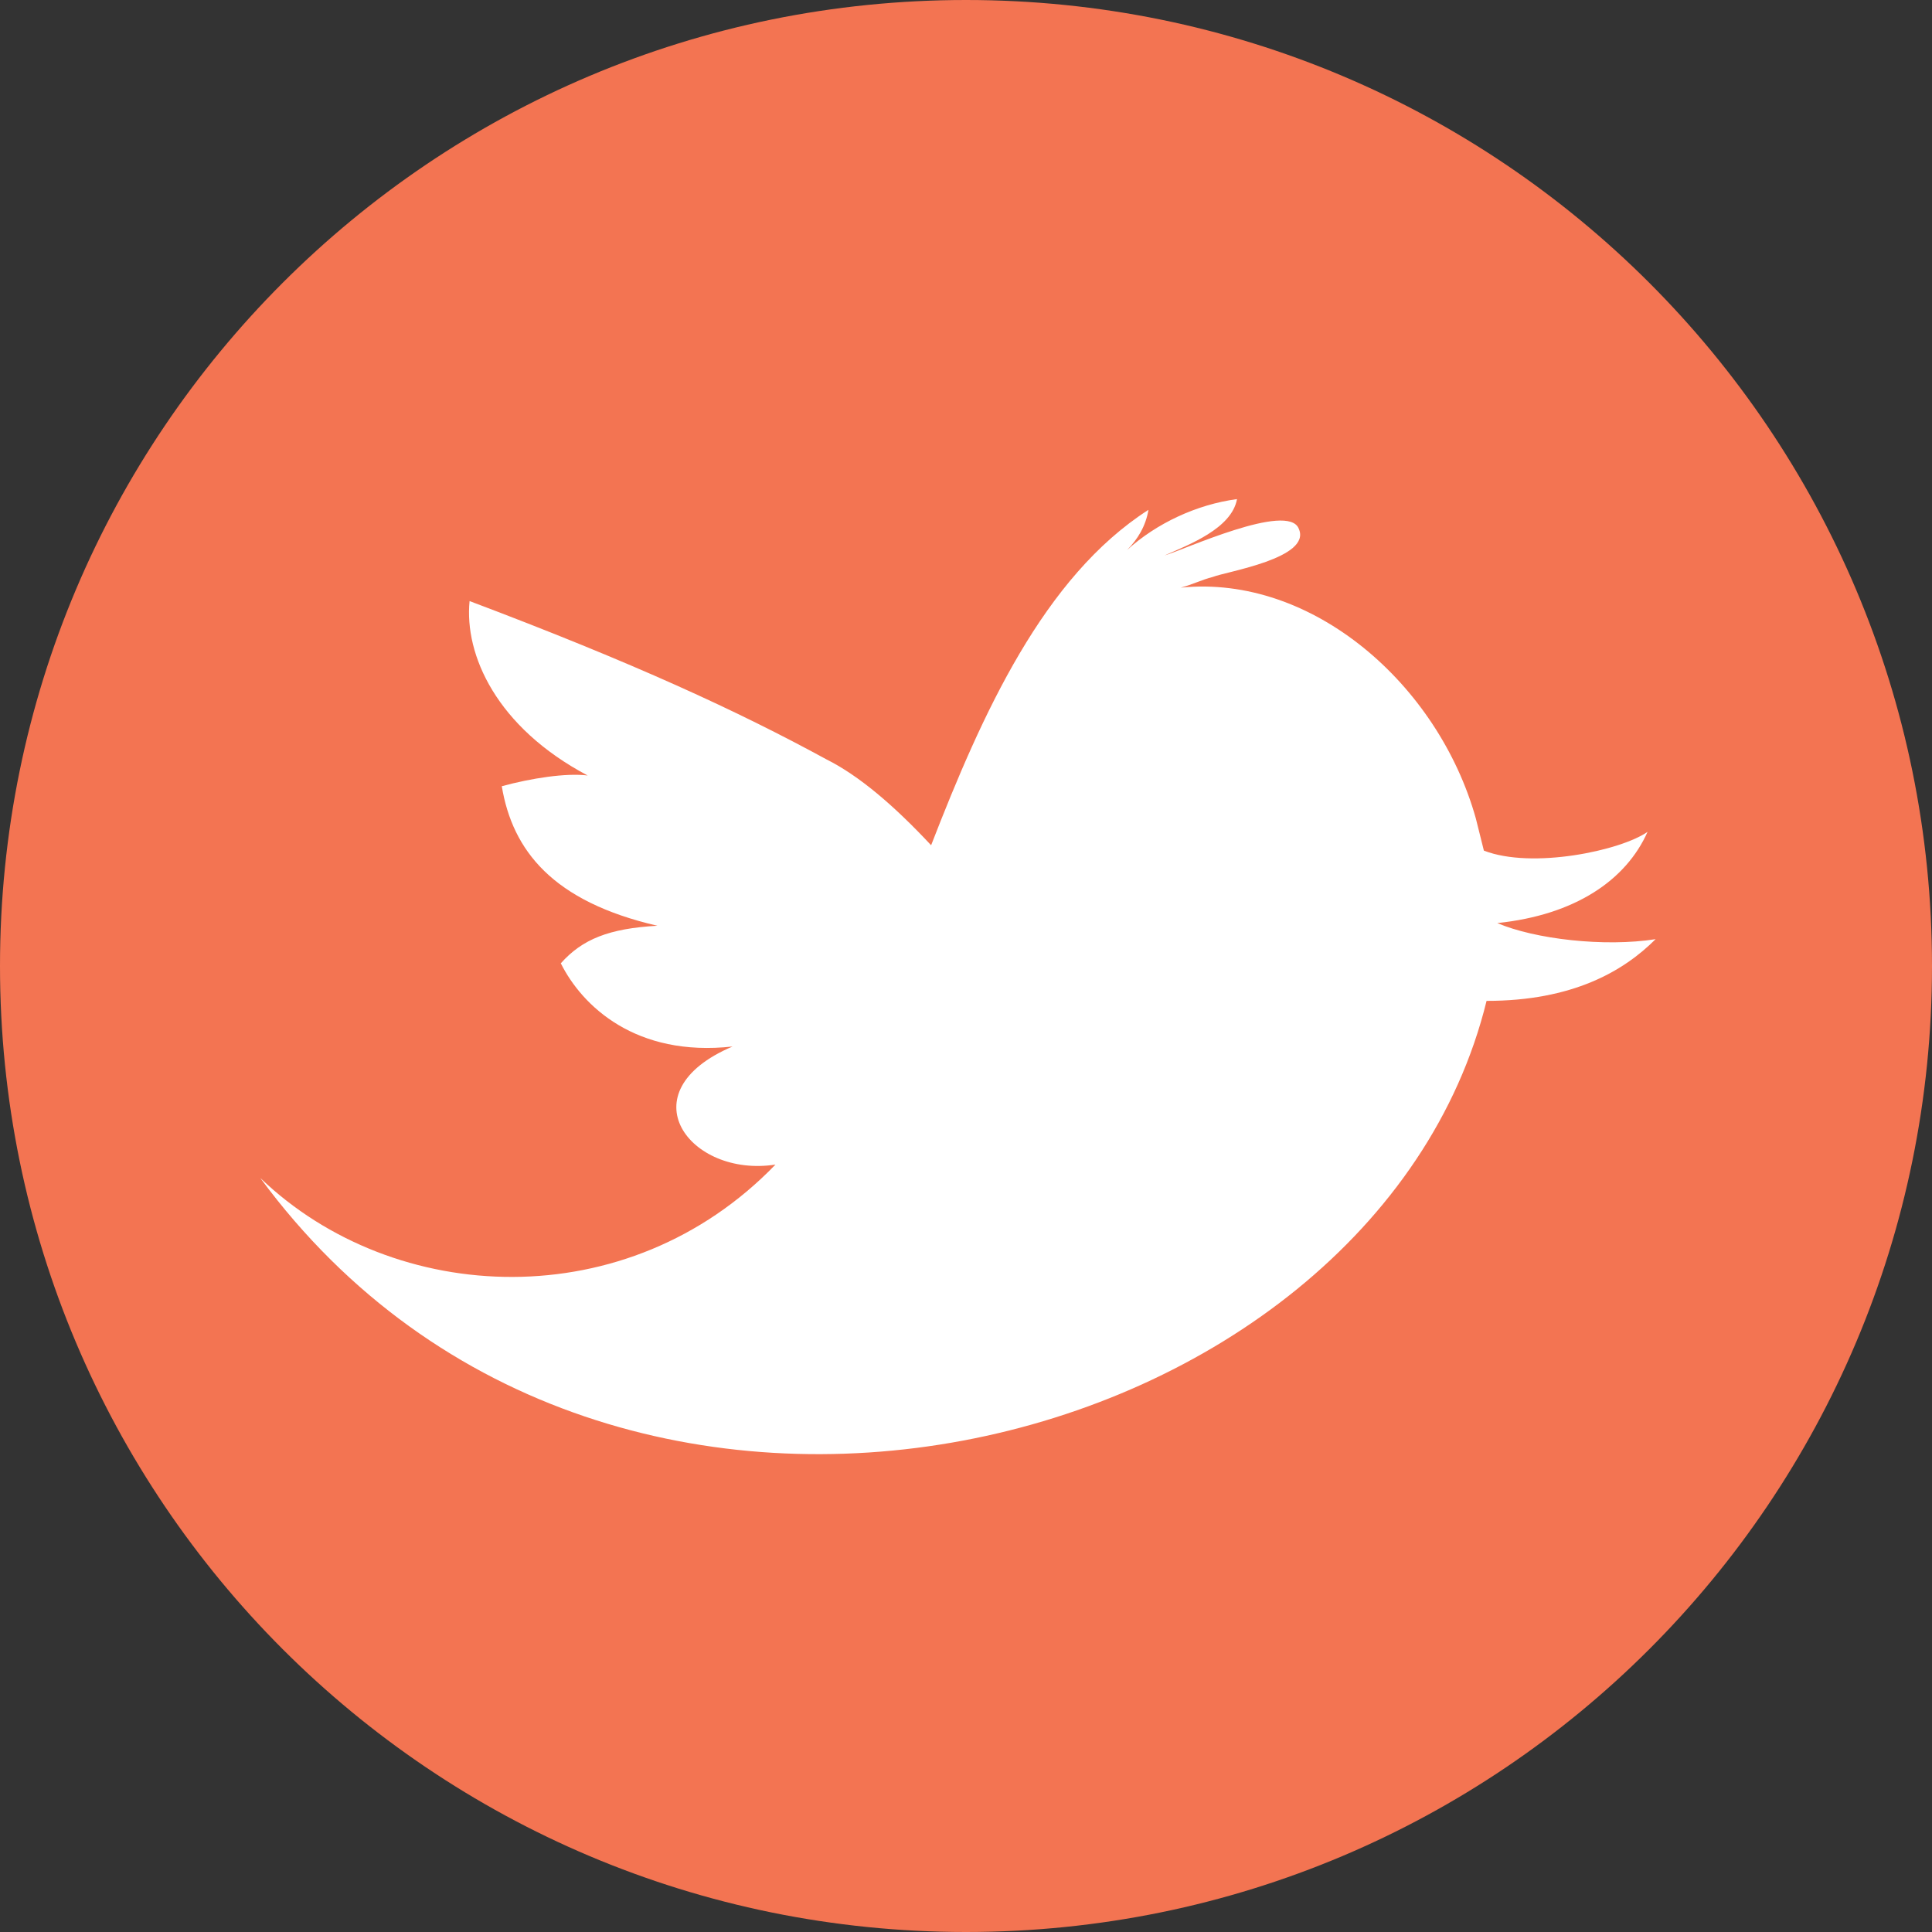
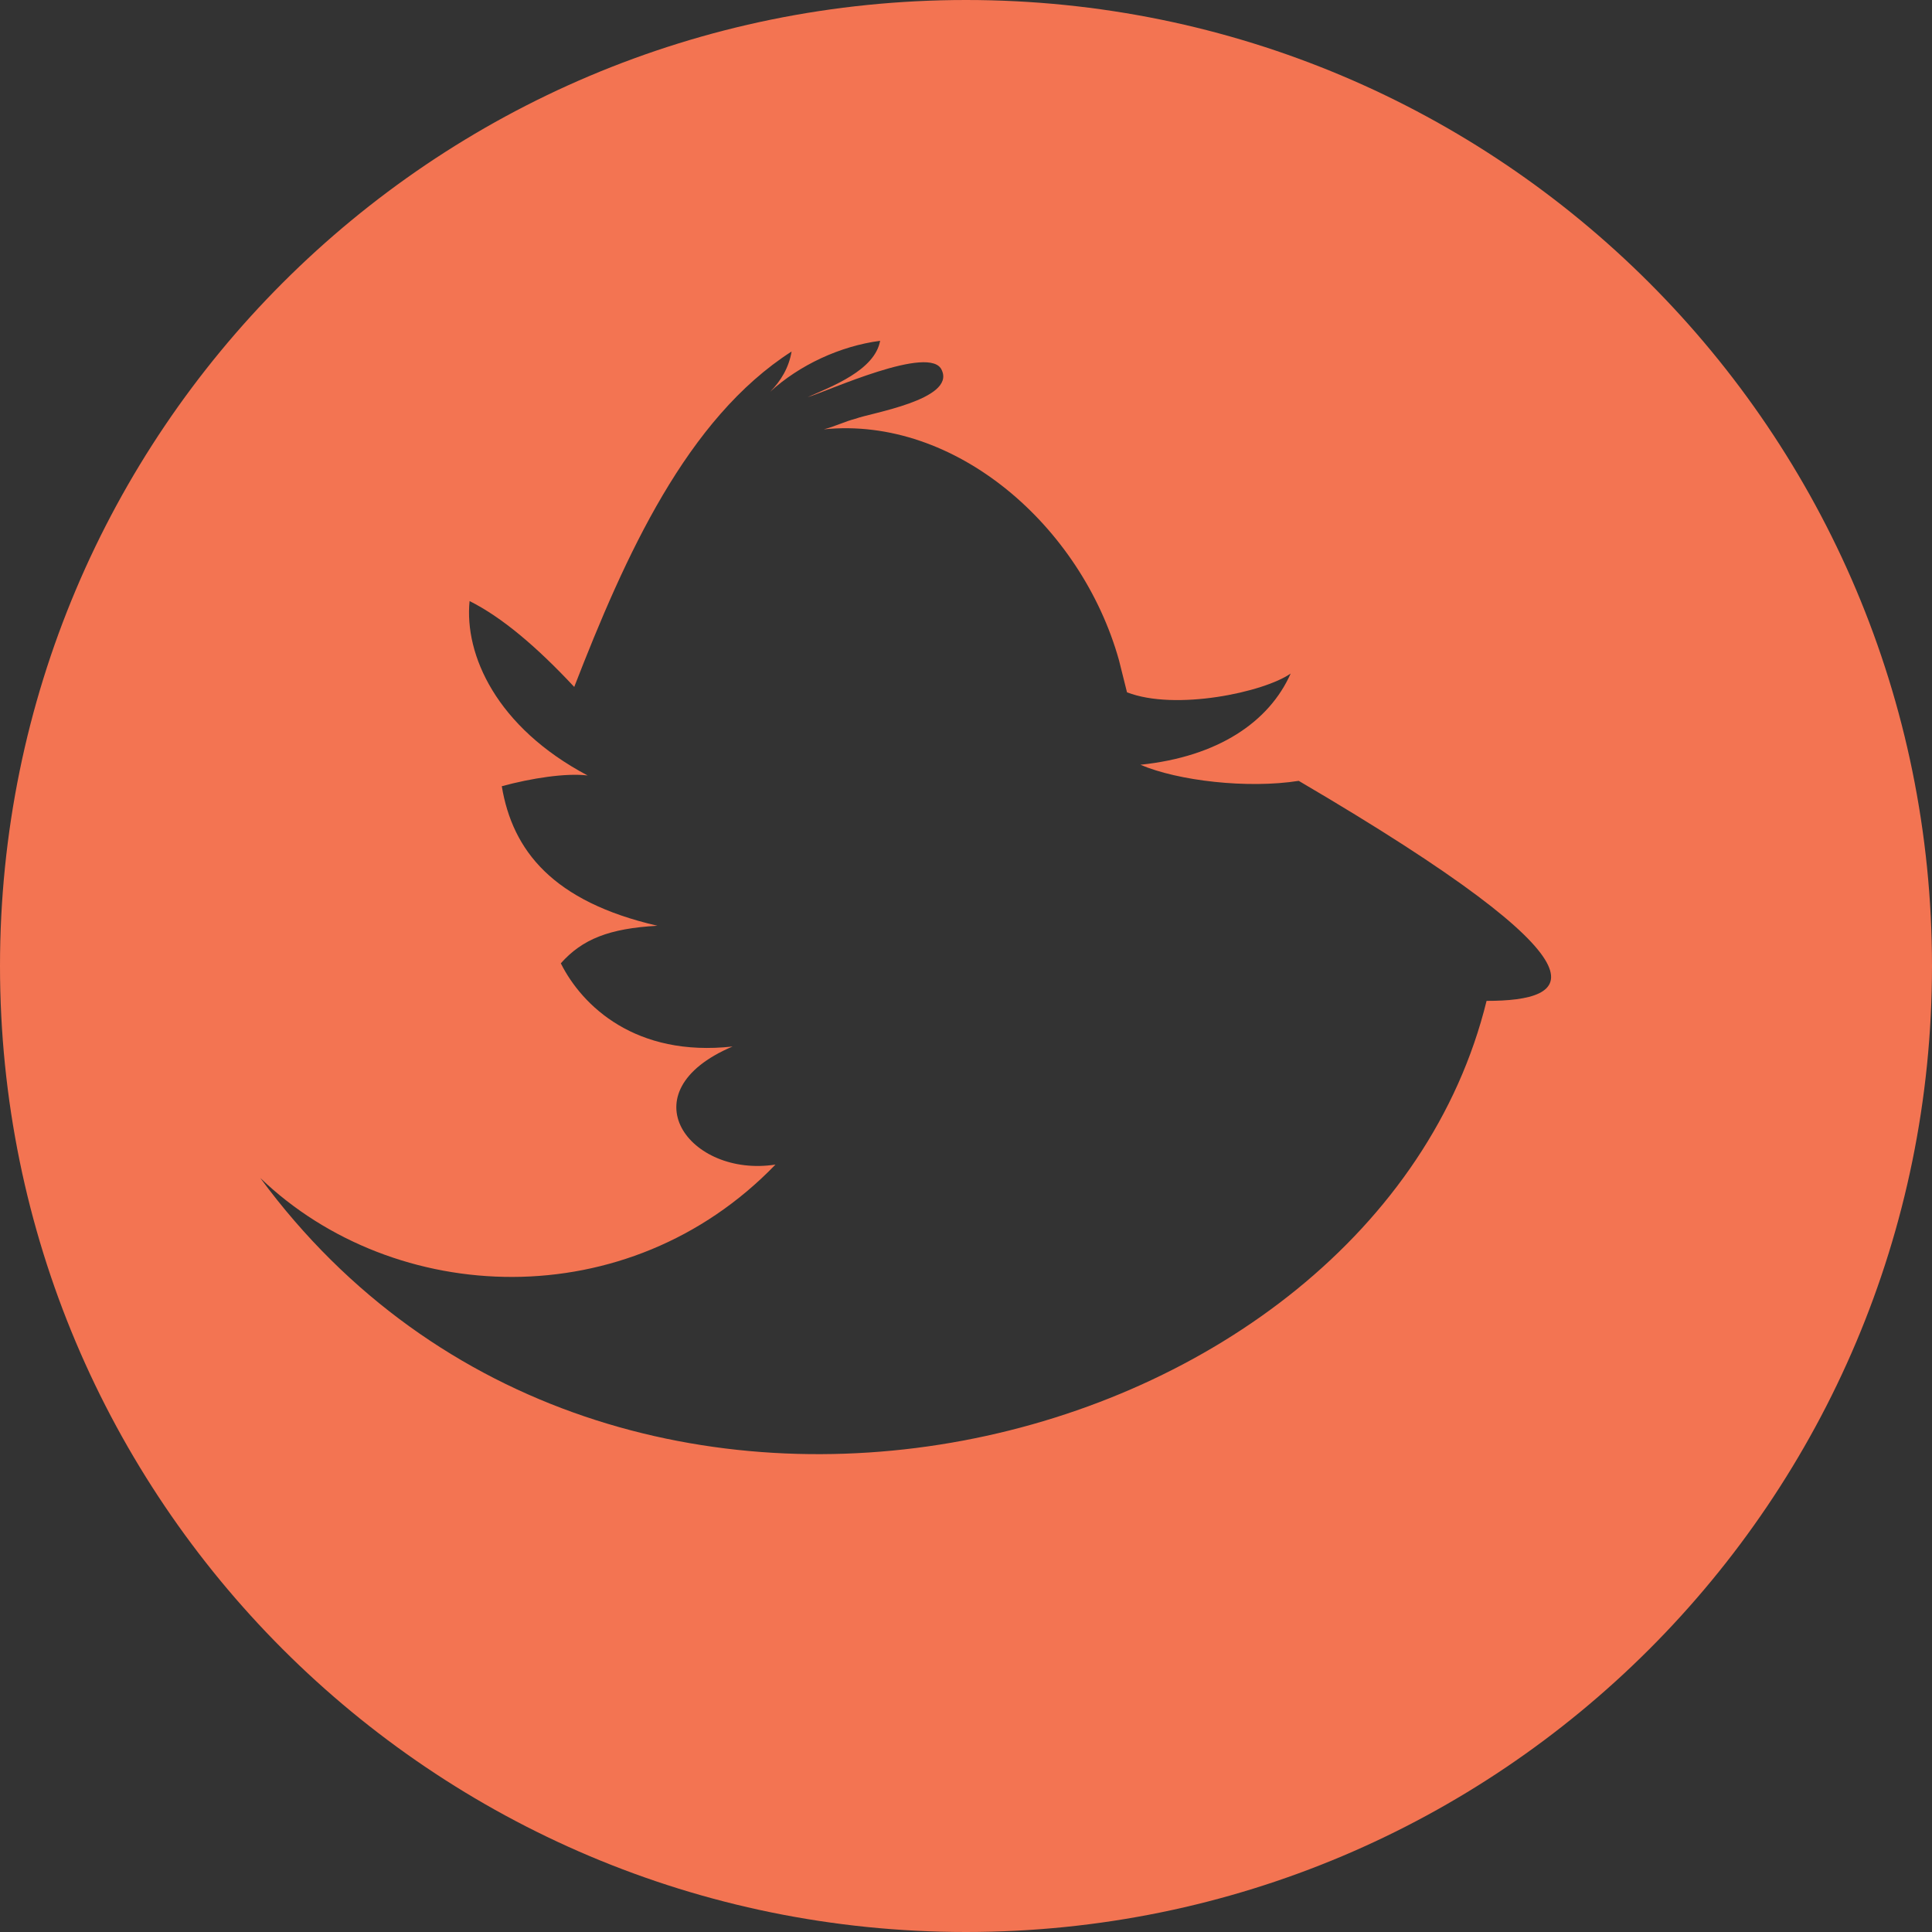
<svg xmlns="http://www.w3.org/2000/svg" version="1.1" id="Icons" x="0px" y="0px" viewBox="0 0 72 72" style="enable-background:new 0 0 72 72;" xml:space="preserve">
  <rect x="0" y="0" width="72" height="72" fill="#333333" stroke="none" />
  <style type="text/css">
	.st0{fill:#FFFFFF;}
	.st1{fill:#F37452;}
</style>
  <g>
-     <path class="st0" d="M67.3,36c0,17.3-14,31.3-31.3,31.3S4.7,53.3,4.7,36S18.7,4.7,36,4.7S67.3,18.7,67.3,36z" />
-     <path class="st1" d="M36,0C16.1,0,0,16.1,0,36s16.1,36,36,36s36-16.1,36-36S55.9,0,36,0z M55.4,37.3c-4.2,17.1-32.6,24.4-45.7,6.6   c5,4.8,13.7,5.2,19.2-0.5c-3.2,0.5-5.6-2.7-1.6-4.4c-3.6,0.4-5.6-1.5-6.4-3.1c0.8-0.9,1.8-1.3,3.6-1.4c-3.9-0.9-5.4-2.8-5.8-5.2   c1.1-0.3,2.4-0.5,3.2-0.4c-3.4-1.8-4.6-4.5-4.4-6.5c6.1,2.3,10,4.1,13.3,5.9c1.2,0.6,2.5,1.7,3.9,3.2c1.9-4.9,4.2-10,8.1-12.5   c-0.1,0.6-0.4,1.1-0.8,1.5c1.1-1,2.6-1.7,4.1-1.9c-0.2,1.1-1.8,1.7-2.7,2.1c0.7-0.2,4.6-2,5-1c0.5,1.1-2.7,1.6-3.2,1.8   c-0.4,0.1-0.8,0.3-1.2,0.4c4.9-0.5,9.6,3.6,11,8.6c0.1,0.4,0.2,0.8,0.3,1.2c1.8,0.7,5.1,0,6.1-0.7c-0.8,1.8-2.7,3.1-5.6,3.4   c1.4,0.6,4,0.9,5.9,0.6C60.5,36.2,58.6,37.3,55.4,37.3z" />
+     <path class="st1" d="M36,0C16.1,0,0,16.1,0,36s16.1,36,36,36s36-16.1,36-36S55.9,0,36,0z M55.4,37.3c-4.2,17.1-32.6,24.4-45.7,6.6   c5,4.8,13.7,5.2,19.2-0.5c-3.2,0.5-5.6-2.7-1.6-4.4c-3.6,0.4-5.6-1.5-6.4-3.1c0.8-0.9,1.8-1.3,3.6-1.4c-3.9-0.9-5.4-2.8-5.8-5.2   c1.1-0.3,2.4-0.5,3.2-0.4c-3.4-1.8-4.6-4.5-4.4-6.5c1.2,0.6,2.5,1.7,3.9,3.2c1.9-4.9,4.2-10,8.1-12.5   c-0.1,0.6-0.4,1.1-0.8,1.5c1.1-1,2.6-1.7,4.1-1.9c-0.2,1.1-1.8,1.7-2.7,2.1c0.7-0.2,4.6-2,5-1c0.5,1.1-2.7,1.6-3.2,1.8   c-0.4,0.1-0.8,0.3-1.2,0.4c4.9-0.5,9.6,3.6,11,8.6c0.1,0.4,0.2,0.8,0.3,1.2c1.8,0.7,5.1,0,6.1-0.7c-0.8,1.8-2.7,3.1-5.6,3.4   c1.4,0.6,4,0.9,5.9,0.6C60.5,36.2,58.6,37.3,55.4,37.3z" />
  </g>
</svg>